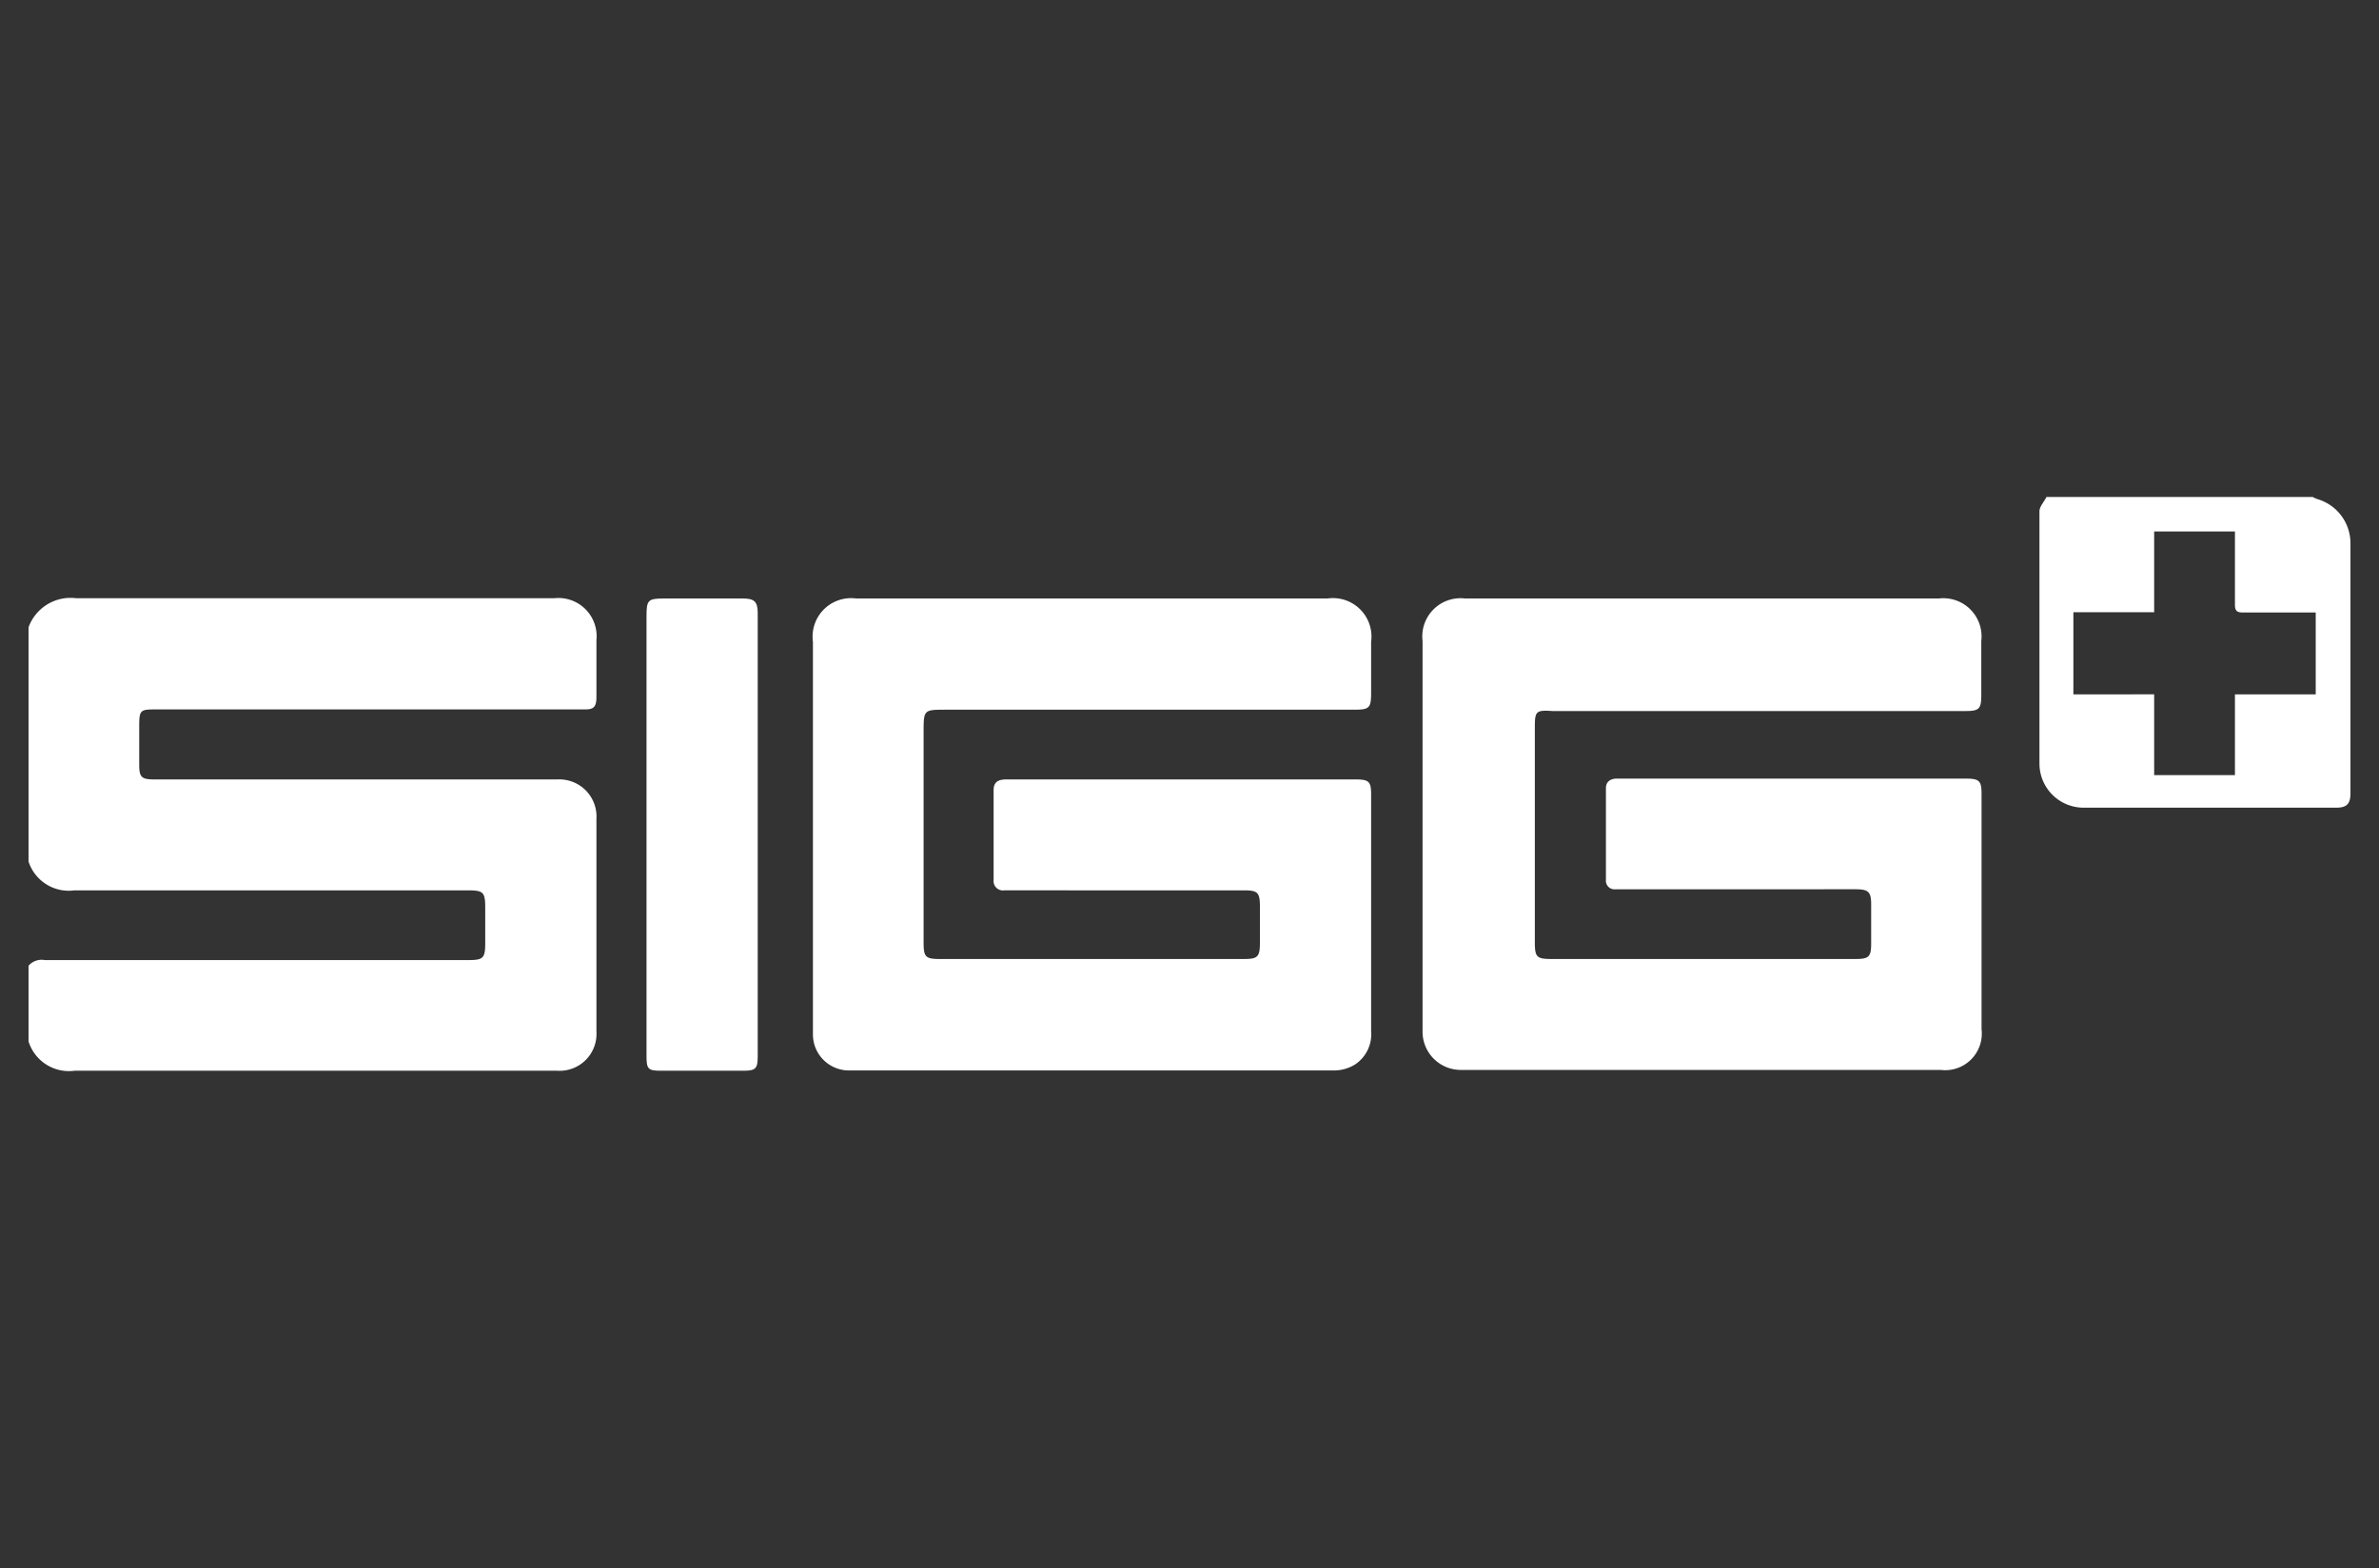
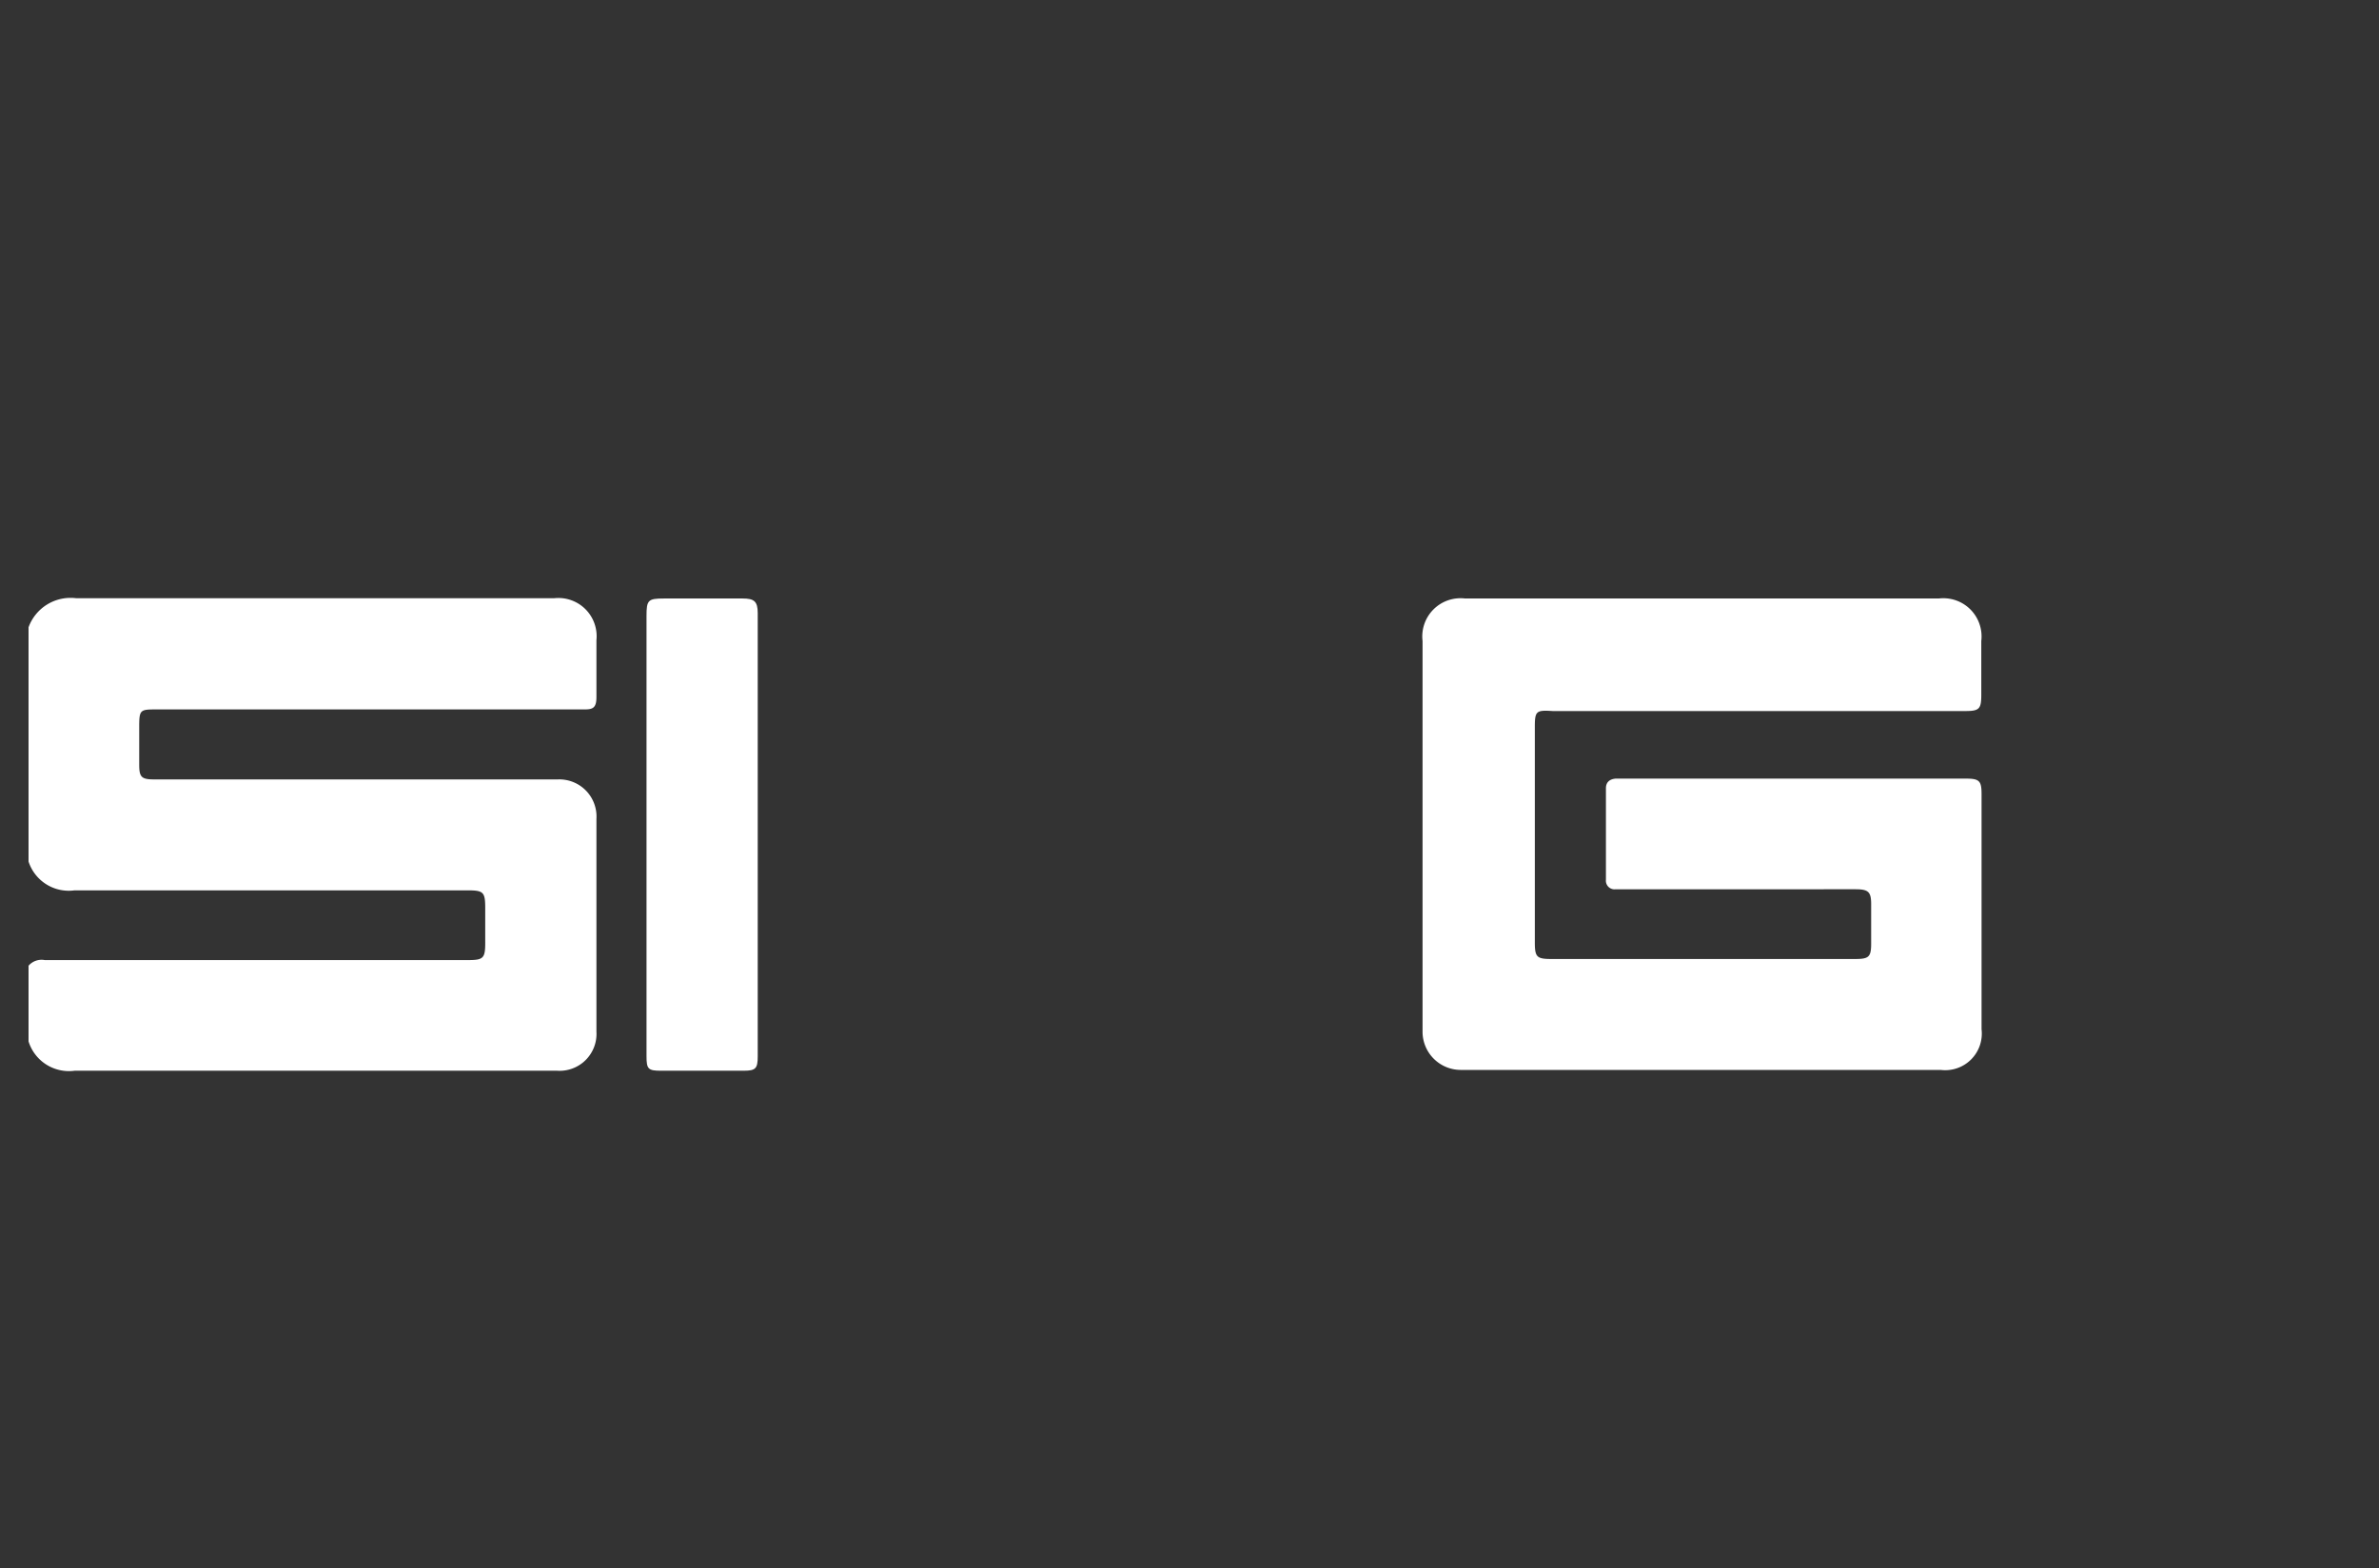
<svg xmlns="http://www.w3.org/2000/svg" id="Layer_1" data-name="Layer 1" viewBox="0 0 88.35 58.25">
  <rect x="0" y="0" width="88.35" height="58.25" fill="#333333" stroke="none" />
  <defs>
    <style>.cls-1{fill:#fff;}</style>
  </defs>
  <path class="cls-1" d="M22.15,30.42v7.9a1.37,1.37,0,0,1-1.46,1.45c-6,0-11.94,0-17.92,0a1.57,1.57,0,0,1-1.71-1.09V35.87a.64.64,0,0,1,.6-.21H17.39c.56,0,.63-.07.63-.64V33.74c0-.61-.06-.67-.67-.67-4.86,0-9.72,0-14.58,0A1.57,1.57,0,0,1,1.06,32V23.3a1.66,1.66,0,0,1,1.77-1.08c5.91,0,11.83,0,17.75,0a1.42,1.42,0,0,1,1.57,1.56v.9c0,.41,0,.81,0,1.21s-.13.46-.44.46H5.84c-.64,0-.67,0-.67.66V28.4c0,.46.08.55.55.55h15A1.38,1.38,0,0,1,22.15,30.42Z" />
-   <path class="cls-1" d="M87.29,20.21a1.71,1.71,0,0,0-1.22-1.67,1,1,0,0,1-.18-.08H76c-.09.18-.26.36-.26.53q0,4.7,0,9.37A1.64,1.64,0,0,0,77.4,30c3.12,0,6.24,0,9.36,0,.39,0,.53-.14.53-.53ZM86,25.79H83v3H80v-3H77V22.74h3v-3H83v1.14c0,.53,0,1.05,0,1.58,0,.22.07.29.29.29H86Z" />
  <path class="cls-1" d="M57,27v8c0,.55.07.62.62.62H68.9c.51,0,.59-.08.59-.58s0-1,0-1.45-.09-.56-.57-.56H60a.32.32,0,0,1-.36-.35v-3.4c0-.23.14-.34.36-.36H73c.51,0,.59.08.59.58v8.73a1.36,1.36,0,0,1-1.52,1.51H63.24c-3,0-6,0-9,0a1.42,1.42,0,0,1-1.41-1.39c0-1.23,0-2.46,0-3.7V23.81a1.42,1.42,0,0,1,1.58-1.58H72a1.42,1.42,0,0,1,1.58,1.58v2c0,.53-.08.6-.6.6H57.66C57.05,26.37,57,26.41,57,27Z" />
-   <path class="cls-1" d="M50.92,38.29a1.35,1.35,0,0,1-.6,1.25,1.49,1.49,0,0,1-.75.22c-3,0-6,0-9,0h-9a1.34,1.34,0,0,1-1.38-1.34c0-.36,0-.72,0-1.08V23.84a1.43,1.43,0,0,1,1.61-1.61H49.3a1.43,1.43,0,0,1,1.62,1.61v1.88c0,.58-.06.64-.63.64H35.13c-.83,0-.83,0-.83.85V35c0,.55.07.62.61.62H46.2c.51,0,.59-.08.59-.61V33.67c0-.52-.08-.6-.6-.6H37.3a.35.35,0,0,1-.4-.39V29.35c0-.33.2-.4.49-.4H50.32c.52,0,.6.07.6.57Z" />
  <path class="cls-1" d="M28.14,22.77V39.24c0,.45-.08.53-.52.53H24.55c-.48,0-.54-.06-.54-.54V22.87c0-.58.06-.64.64-.64h2.93C28,22.23,28.14,22.33,28.14,22.77Z" />
</svg>